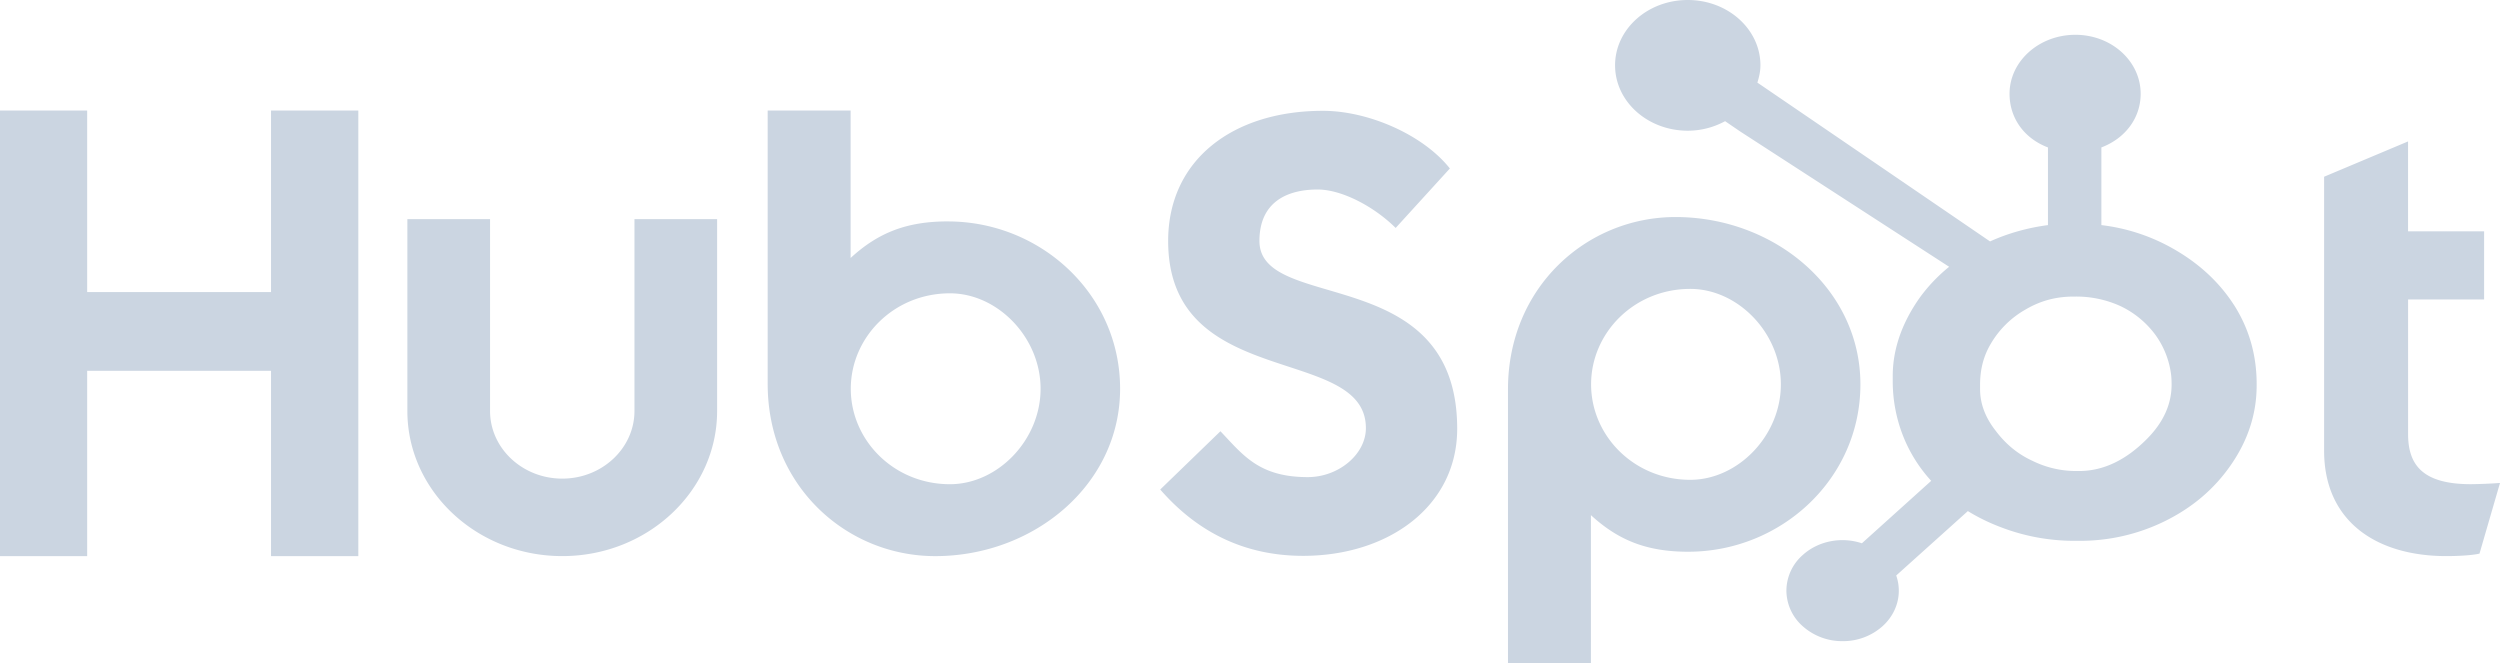
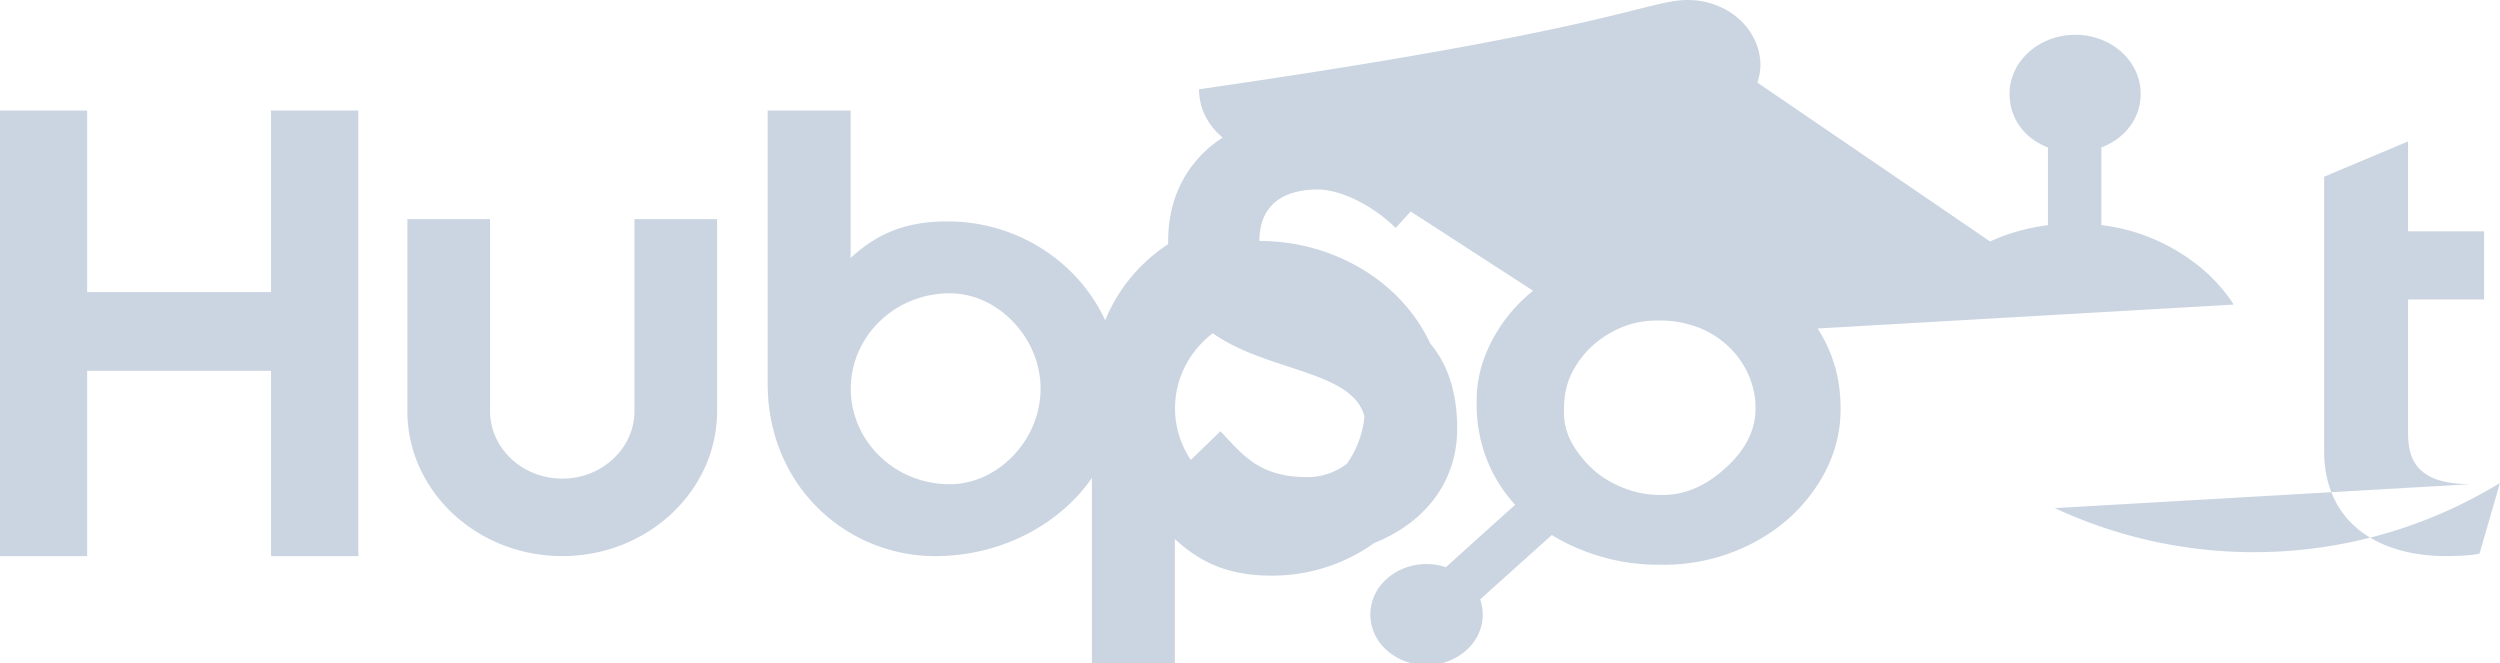
<svg xmlns="http://www.w3.org/2000/svg" width="98" height="26">
-   <path fill="#CBD5E1" fill-rule="nonzero" d="M0 4.333h3.417v7.116h7.207V4.333h3.422V21.8h-3.422v-7.265H3.417V21.8H0V4.333ZM24.871 16.11V8.59h3.24v7.52c0 3.137-2.724 5.689-6.07 5.689-3.348 0-6.072-2.552-6.072-5.689V8.59h3.241v7.52c0 1.462 1.27 2.652 2.83 2.652s2.831-1.19 2.831-2.652ZM37.158 8.68c3.63 0 6.75 2.842 6.75 6.56 0 3.765-3.384 6.56-7.247 6.56-3.475 0-6.568-2.746-6.568-6.755V4.334h3.251v5.779c1.084-.997 2.206-1.434 3.814-1.434Zm.08 10.301c1.867 0 3.553-1.724 3.553-3.741 0-2.017-1.686-3.742-3.553-3.742-2.203 0-3.887 1.725-3.887 3.742s1.684 3.741 3.887 3.741ZM49.37 9.446c0 2.843 7.752.802 7.752 7.361 0 3.038-2.697 4.982-6.04 4.982-2.23 0-4.097-.875-5.601-2.6l2.36-2.284c.88.923 1.503 1.798 3.422 1.798 1.218 0 2.28-.9 2.28-1.92 0-3.304-7.751-1.433-7.751-7.337 0-3.183 2.54-5.102 6.067-5.102 1.762 0 3.914.923 4.976 2.26l-2.125 2.332c-.83-.827-2.1-1.507-3.059-1.507-1.192 0-2.281.486-2.281 2.017Zm16.31-.938c3.863 0 7.248 2.793 7.248 6.56 0 3.717-3.121 6.56-6.75 6.56-1.609 0-2.73-.439-3.814-1.435V26h-3.251V15.262c0-4.01 3.093-6.754 6.568-6.754Zm.578 10.301c1.867 0 3.552-1.726 3.552-3.742 0-2.017-1.685-3.742-3.552-3.742-2.203 0-3.887 1.725-3.887 3.742 0 2.016 1.684 3.742 3.887 3.742Zm30.601.171A18.5 18.5 0 0 0 98 18.932l-.804 2.77c-.311.072-.882.097-1.297.097-2.773 0-4.794-1.385-4.794-4.131V6.928l3.291-1.384v3.524h2.981v2.672h-2.98v5.272c0 1.19.544 1.968 2.461 1.968Zm-9.296-7.041c.608.95.898 1.988.898 3.113v.057c0 1.144-.36 2.183-1.014 3.124-.65.938-1.512 1.673-2.612 2.21a7.507 7.507 0 0 1-3.332.757h-.195a8.002 8.002 0 0 1-2.92-.551 7.499 7.499 0 0 1-1.248-.614l-2.808 2.524c.066.19.101.39.101.594.002.526-.23 1.03-.644 1.4a2.32 2.32 0 0 1-1.558.58 2.318 2.318 0 0 1-1.558-.58 1.872 1.872 0 0 1-.646-1.4 1.87 1.87 0 0 1 .645-1.4c.605-.547 1.51-.725 2.314-.456l2.717-2.448a5.704 5.704 0 0 1-1.06-1.656 5.853 5.853 0 0 1-.448-2.216v-.233c0-1.115.4-2.138 1.053-3.067a6.4 6.4 0 0 1 1.158-1.219l-8.186-5.301-.596-.407a3.063 3.063 0 0 1-1.463.374c-1.575 0-2.85-1.147-2.85-2.562C63.31 1.147 64.584 0 66.159 0c1.575 0 2.85 1.147 2.85 2.562 0 .236-.052.46-.12.676 2.824 1.925 7.65 5.221 9.121 6.226.721-.328 1.51-.541 2.27-.64V5.78c-.95-.362-1.506-1.166-1.506-2.103 0-1.278 1.16-2.313 2.58-2.313 1.42 0 2.56 1.035 2.56 2.313 0 .937-.59 1.74-1.54 2.103v3.044a7.457 7.457 0 0 1 2.608.812c1.09.578 1.96 1.346 2.58 2.304Zm-3.431 5.295c.664-.656.995-1.379.995-2.159 0-.117-.005-.24-.016-.359a3.375 3.375 0 0 0-.621-1.592 3.626 3.626 0 0 0-1.386-1.133 4.158 4.158 0 0 0-1.764-.365h-.064c-.685 0-1.3.167-1.876.508a3.667 3.667 0 0 0-1.355 1.332c-.305.508-.426 1.047-.426 1.615v.175c0 .578.213 1.122.605 1.621.38.508.844.91 1.455 1.191a3.87 3.87 0 0 0 1.66.396h.164c.99 0 1.867-.469 2.629-1.23Z" />
+   <path fill="#CBD5E1" fill-rule="nonzero" d="M0 4.333h3.417v7.116h7.207V4.333h3.422V21.8h-3.422v-7.265H3.417V21.8H0V4.333ZM24.871 16.11V8.59h3.24v7.52c0 3.137-2.724 5.689-6.07 5.689-3.348 0-6.072-2.552-6.072-5.689V8.59h3.241v7.52c0 1.462 1.27 2.652 2.83 2.652s2.831-1.19 2.831-2.652ZM37.158 8.68c3.63 0 6.75 2.842 6.75 6.56 0 3.765-3.384 6.56-7.247 6.56-3.475 0-6.568-2.746-6.568-6.755V4.334h3.251v5.779c1.084-.997 2.206-1.434 3.814-1.434Zm.08 10.301c1.867 0 3.553-1.724 3.553-3.741 0-2.017-1.686-3.742-3.553-3.742-2.203 0-3.887 1.725-3.887 3.742s1.684 3.741 3.887 3.741ZM49.37 9.446c0 2.843 7.752.802 7.752 7.361 0 3.038-2.697 4.982-6.04 4.982-2.23 0-4.097-.875-5.601-2.6l2.36-2.284c.88.923 1.503 1.798 3.422 1.798 1.218 0 2.28-.9 2.28-1.92 0-3.304-7.751-1.433-7.751-7.337 0-3.183 2.54-5.102 6.067-5.102 1.762 0 3.914.923 4.976 2.26l-2.125 2.332c-.83-.827-2.1-1.507-3.059-1.507-1.192 0-2.281.486-2.281 2.017Zc3.863 0 7.248 2.793 7.248 6.56 0 3.717-3.121 6.56-6.75 6.56-1.609 0-2.73-.439-3.814-1.435V26h-3.251V15.262c0-4.01 3.093-6.754 6.568-6.754Zm.578 10.301c1.867 0 3.552-1.726 3.552-3.742 0-2.017-1.685-3.742-3.552-3.742-2.203 0-3.887 1.725-3.887 3.742 0 2.016 1.684 3.742 3.887 3.742Zm30.601.171A18.5 18.5 0 0 0 98 18.932l-.804 2.77c-.311.072-.882.097-1.297.097-2.773 0-4.794-1.385-4.794-4.131V6.928l3.291-1.384v3.524h2.981v2.672h-2.98v5.272c0 1.19.544 1.968 2.461 1.968Zm-9.296-7.041c.608.95.898 1.988.898 3.113v.057c0 1.144-.36 2.183-1.014 3.124-.65.938-1.512 1.673-2.612 2.21a7.507 7.507 0 0 1-3.332.757h-.195a8.002 8.002 0 0 1-2.92-.551 7.499 7.499 0 0 1-1.248-.614l-2.808 2.524c.066.19.101.39.101.594.002.526-.23 1.03-.644 1.4a2.32 2.32 0 0 1-1.558.58 2.318 2.318 0 0 1-1.558-.58 1.872 1.872 0 0 1-.646-1.4 1.87 1.87 0 0 1 .645-1.4c.605-.547 1.51-.725 2.314-.456l2.717-2.448a5.704 5.704 0 0 1-1.06-1.656 5.853 5.853 0 0 1-.448-2.216v-.233c0-1.115.4-2.138 1.053-3.067a6.4 6.4 0 0 1 1.158-1.219l-8.186-5.301-.596-.407a3.063 3.063 0 0 1-1.463.374c-1.575 0-2.85-1.147-2.85-2.562C63.31 1.147 64.584 0 66.159 0c1.575 0 2.85 1.147 2.85 2.562 0 .236-.052.46-.12.676 2.824 1.925 7.65 5.221 9.121 6.226.721-.328 1.51-.541 2.27-.64V5.78c-.95-.362-1.506-1.166-1.506-2.103 0-1.278 1.16-2.313 2.58-2.313 1.42 0 2.56 1.035 2.56 2.313 0 .937-.59 1.74-1.54 2.103v3.044a7.457 7.457 0 0 1 2.608.812c1.09.578 1.96 1.346 2.58 2.304Zm-3.431 5.295c.664-.656.995-1.379.995-2.159 0-.117-.005-.24-.016-.359a3.375 3.375 0 0 0-.621-1.592 3.626 3.626 0 0 0-1.386-1.133 4.158 4.158 0 0 0-1.764-.365h-.064c-.685 0-1.3.167-1.876.508a3.667 3.667 0 0 0-1.355 1.332c-.305.508-.426 1.047-.426 1.615v.175c0 .578.213 1.122.605 1.621.38.508.844.91 1.455 1.191a3.87 3.87 0 0 0 1.66.396h.164c.99 0 1.867-.469 2.629-1.23Z" />
</svg>